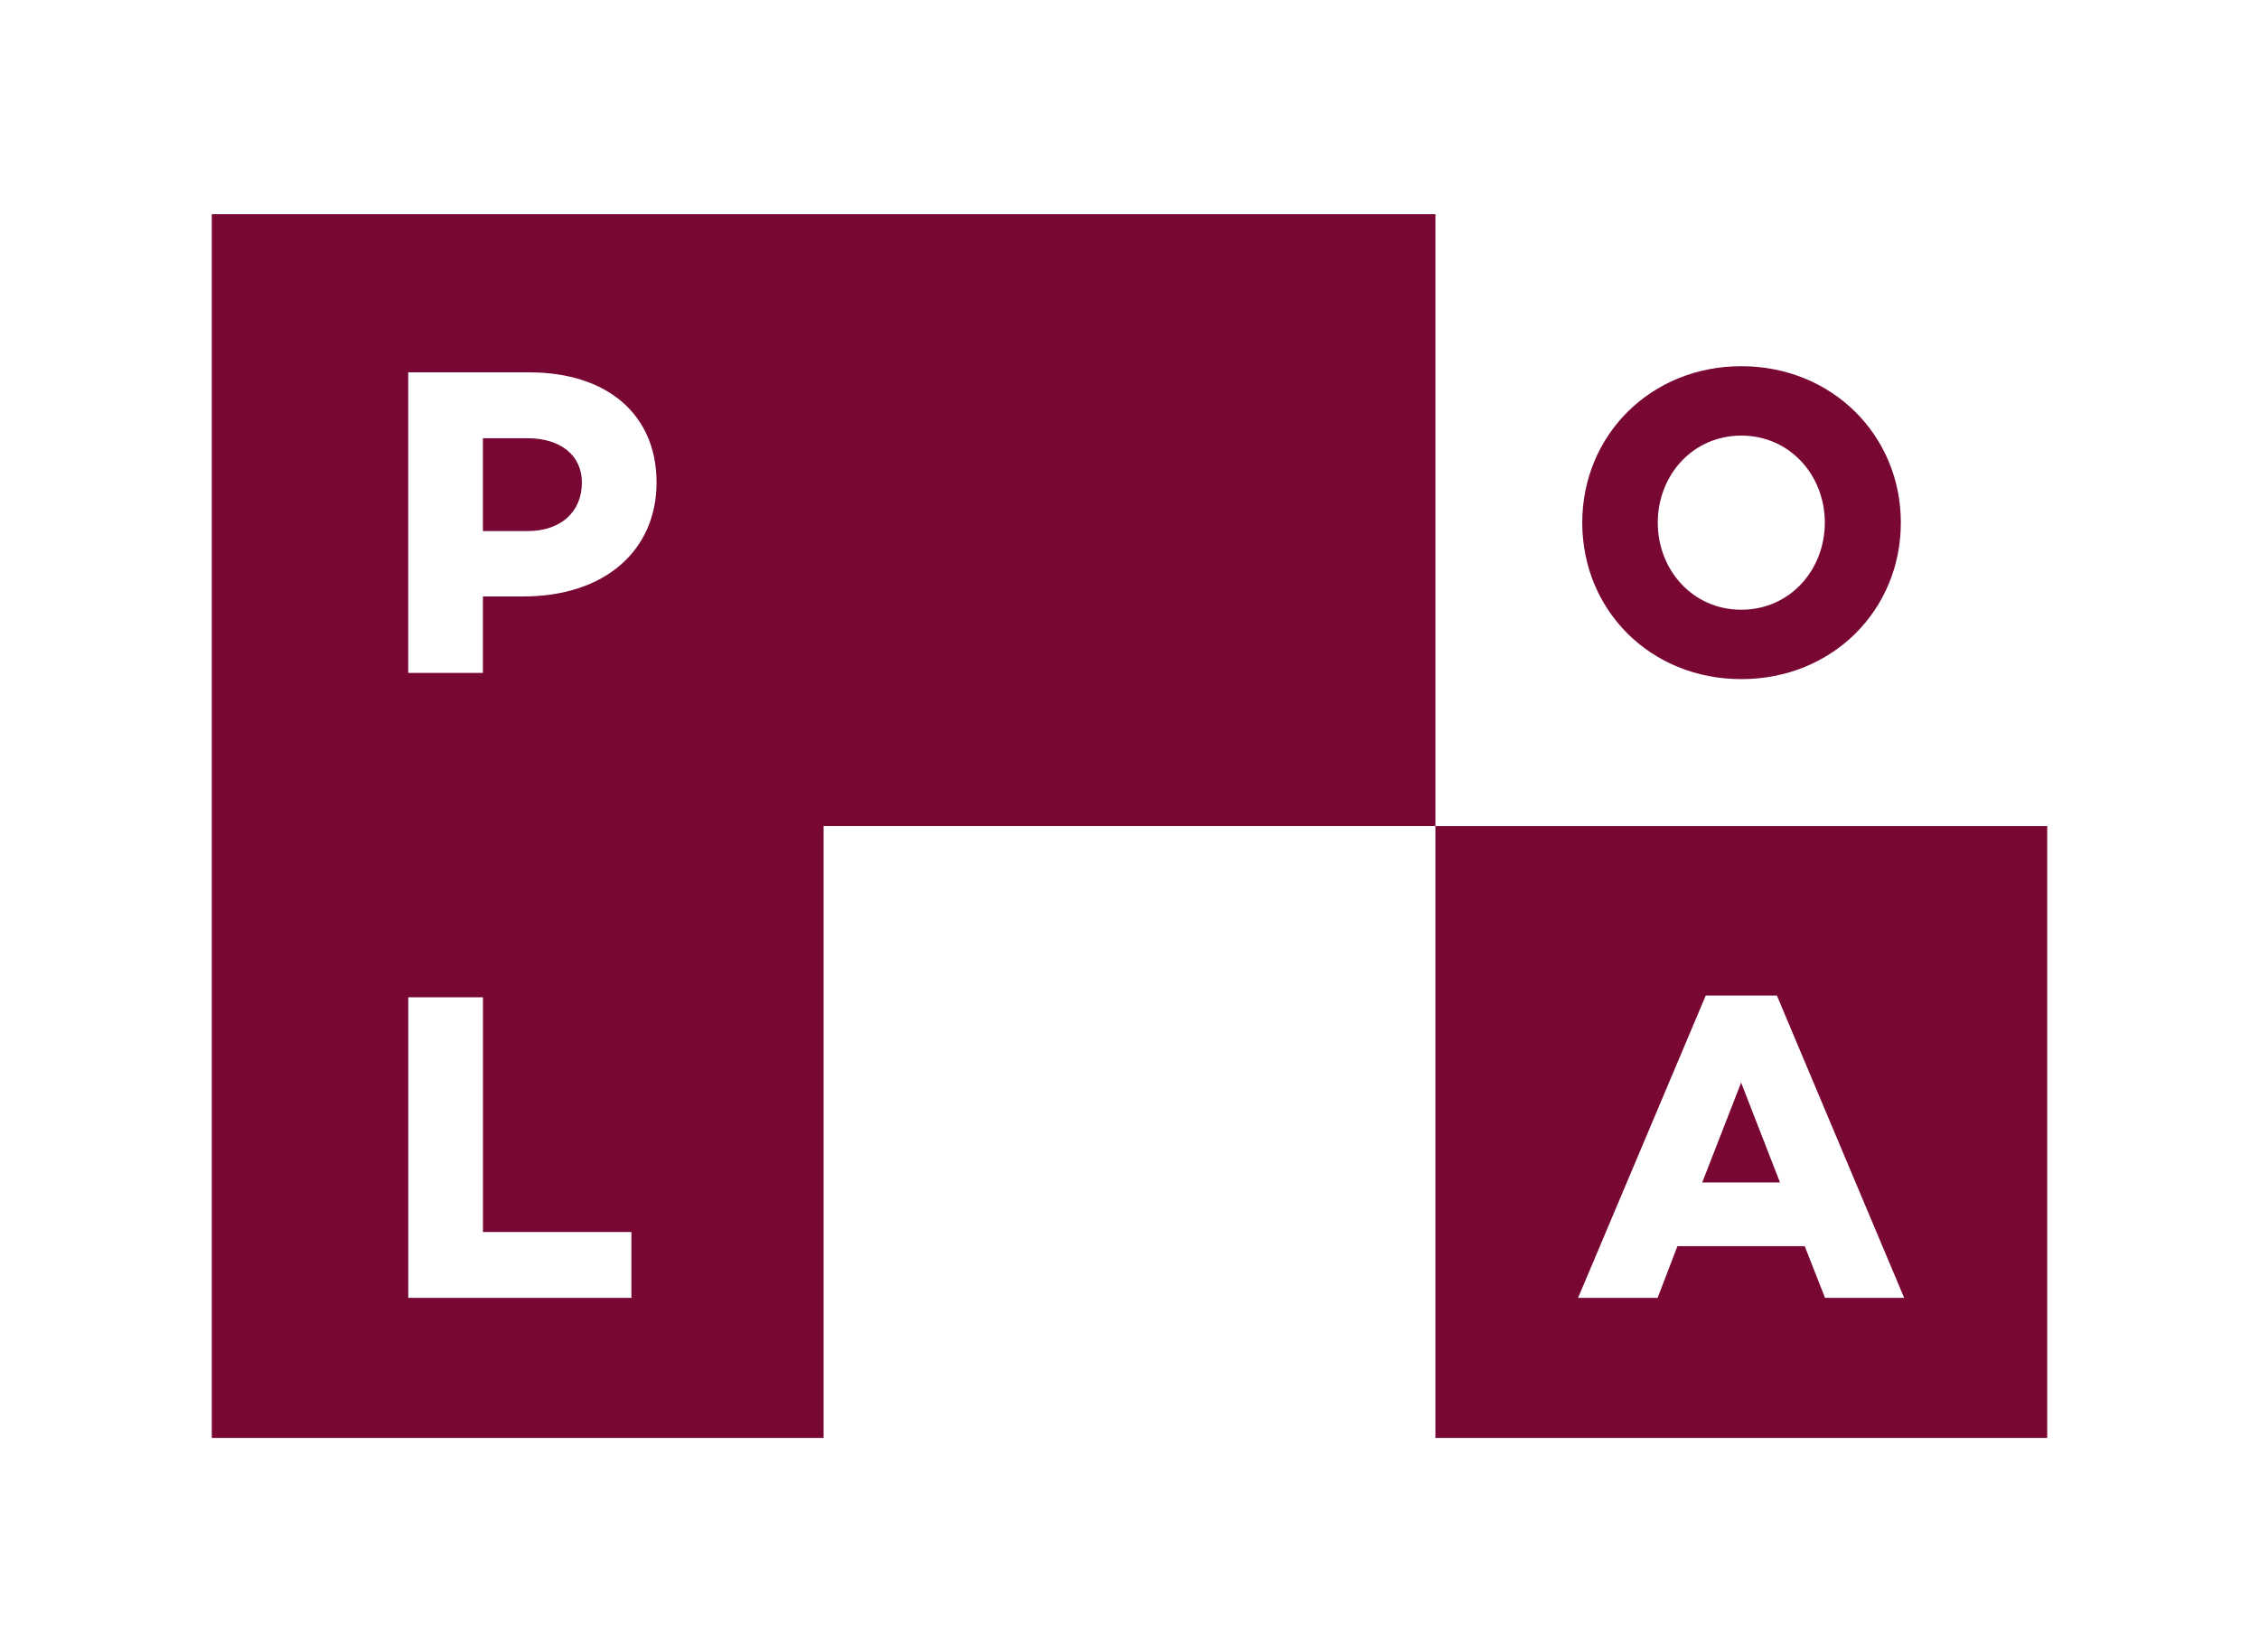
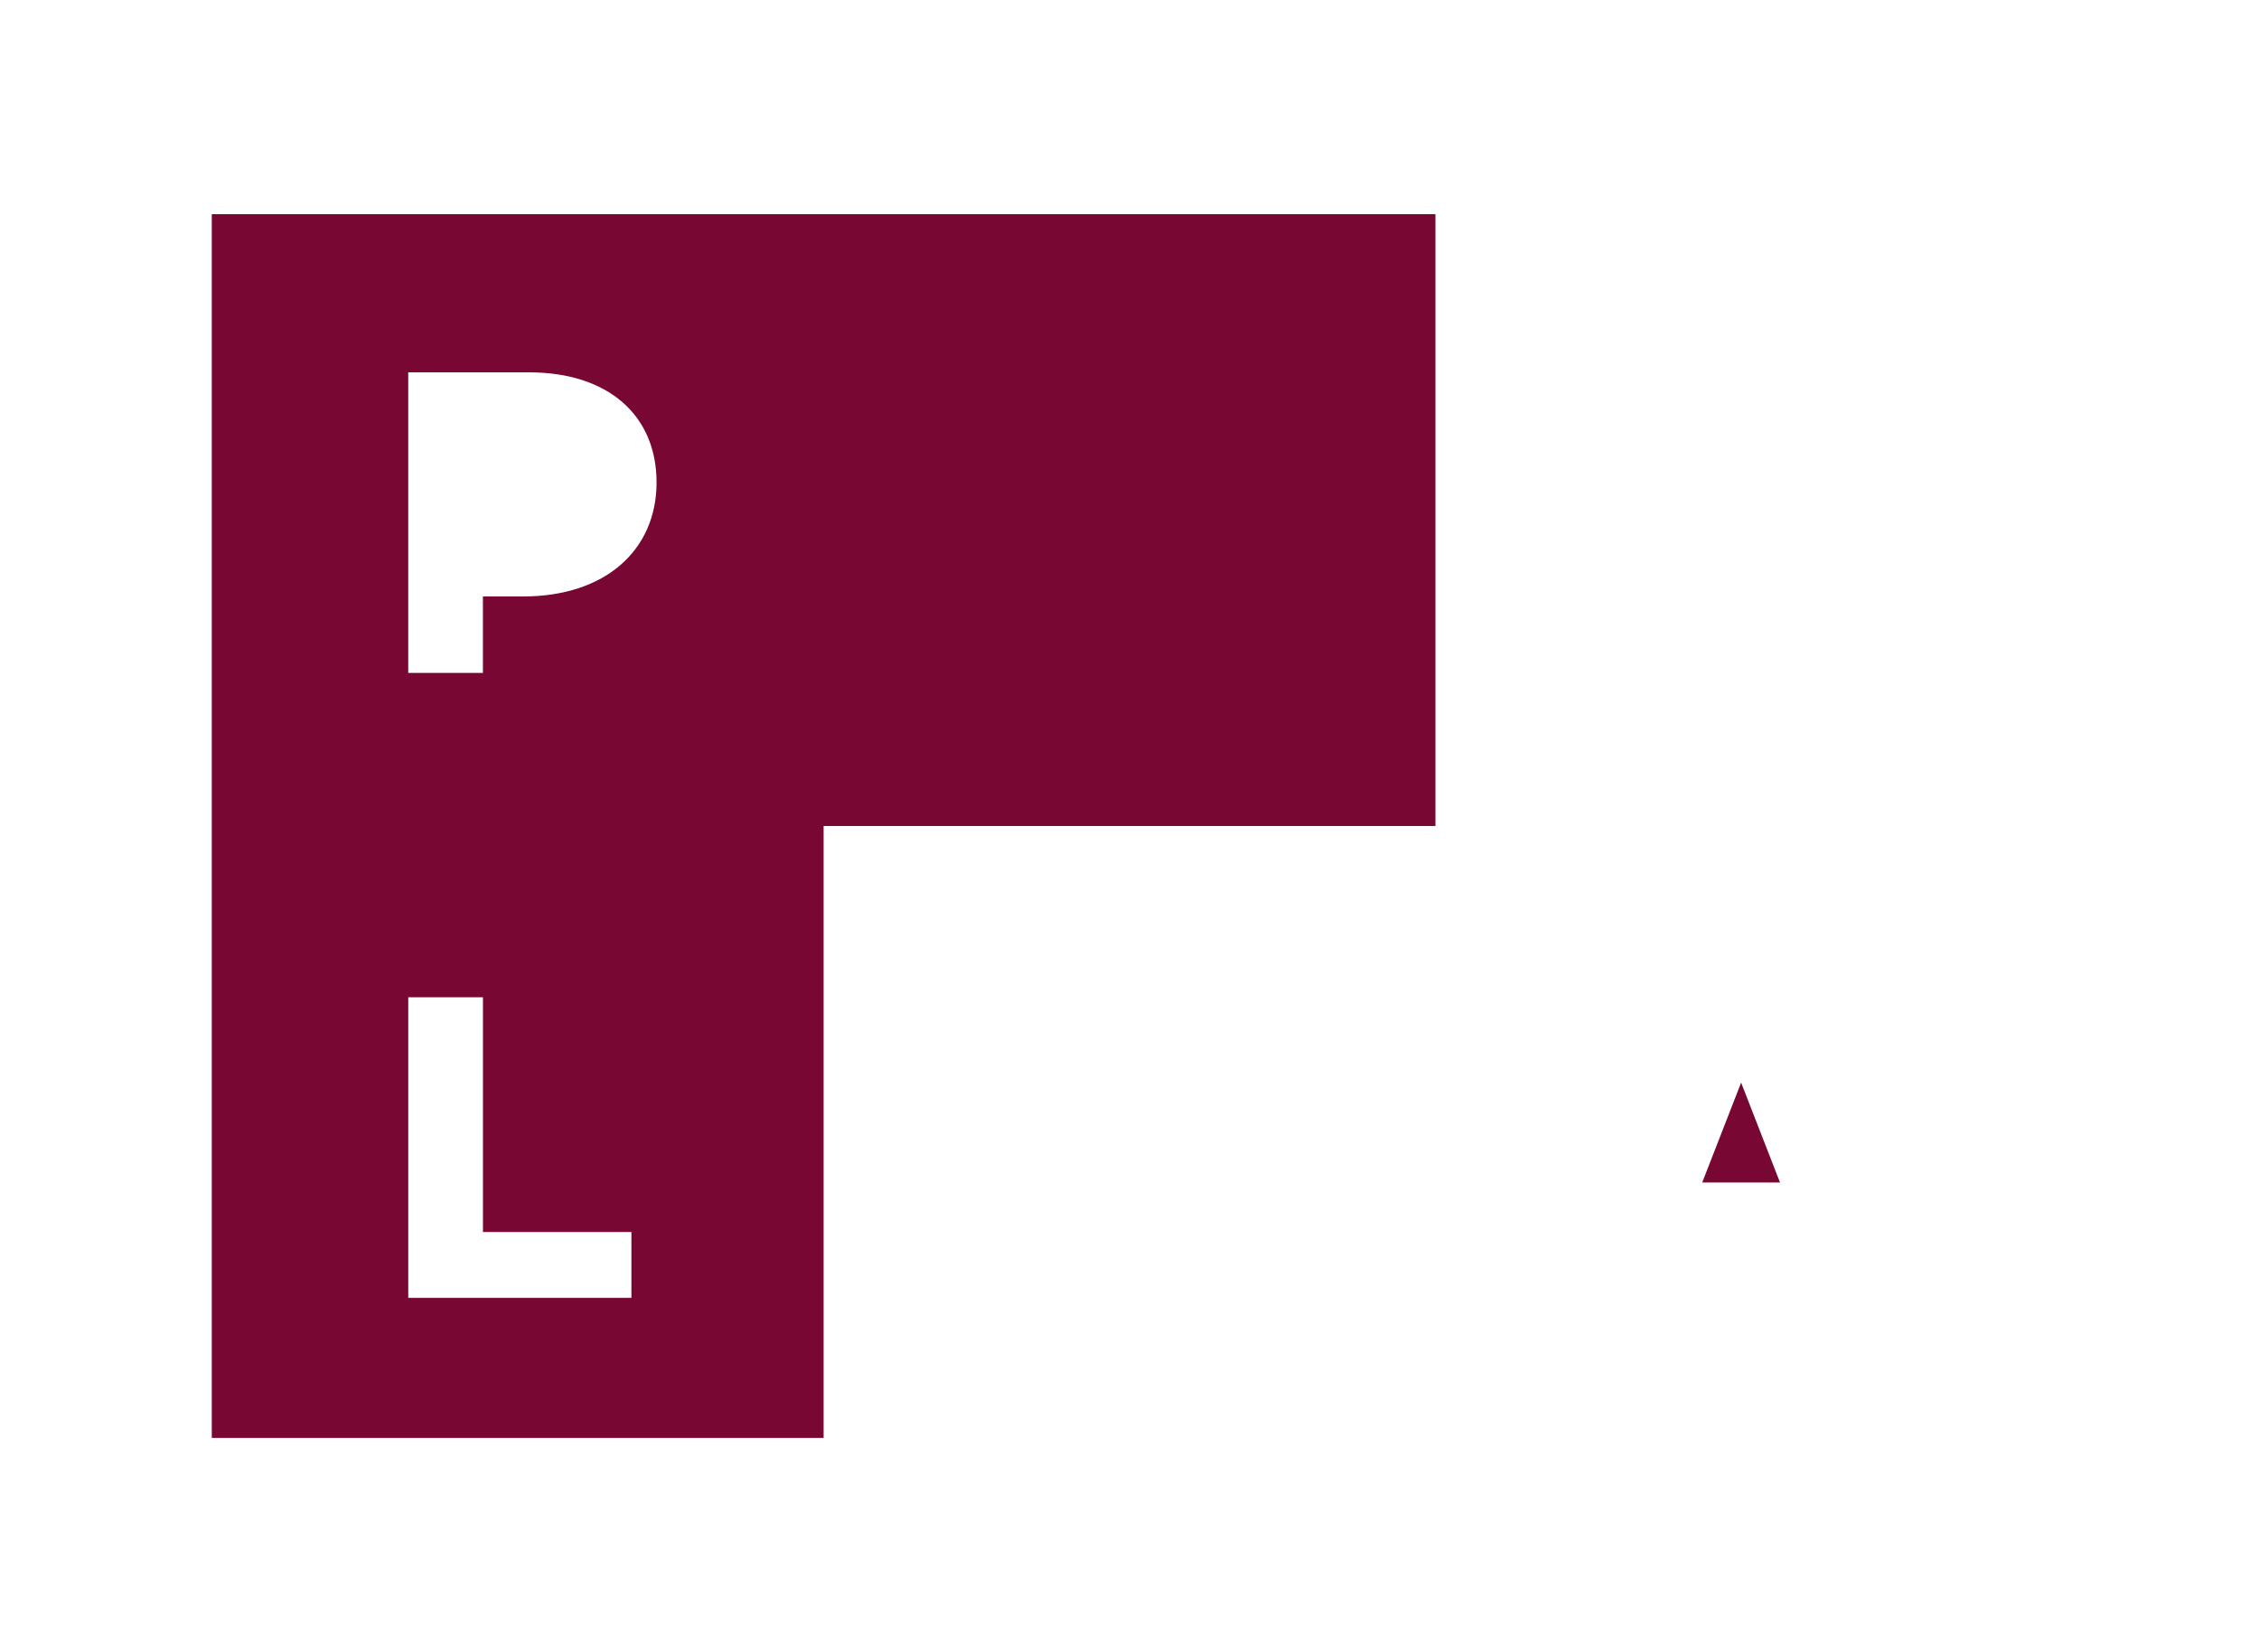
<svg xmlns="http://www.w3.org/2000/svg" id="Warstwa_1" viewBox="0 0 800 585">
-   <path d="M673.16,185.07c0,30.97-24.25,55.4-56.49,55.4s-56.33-24.43-56.33-55.4,24.25-55.4,56.33-55.4,56.49,24.42,56.49,55.4ZM646.24,185.07c0-16.75-12.35-30.83-29.58-30.83s-29.58,14.08-29.58,30.83,12.37,30.83,29.58,30.83,29.58-14.09,29.58-30.83Z" fill="#780733" />
  <path d="M75,75.83v433.33h216.67v-216.67h216.67V75.83H75ZM223.61,459.56h-79.03v-106.42h26.45v83.1h52.58v23.32ZM185.26,211.2h-14.24v27.07h-26.45v-106.42h42.87c27.71,0,45.07,15.02,45.07,38.98s-18.15,40.37-47.25,40.37Z" fill="#780733" />
-   <path d="M186.82,155.18h-15.8v32.87h15.8c11.74,0,19.25-6.74,19.25-17.21,0-9.56-7.51-15.66-19.25-15.66Z" fill="#780733" />
  <polygon points="602.82 418.71 630.37 418.71 616.6 383.34 602.82 418.71" fill="#780733" />
-   <path d="M508.33,292.5v216.67h216.67v-216.67h-216.67ZM646.31,459.56l-7.19-18.31h-45.07l-7.03,18.31h-28.16l45.21-107.04h25.2l45.07,107.04h-28.02Z" fill="#780733" />
</svg>